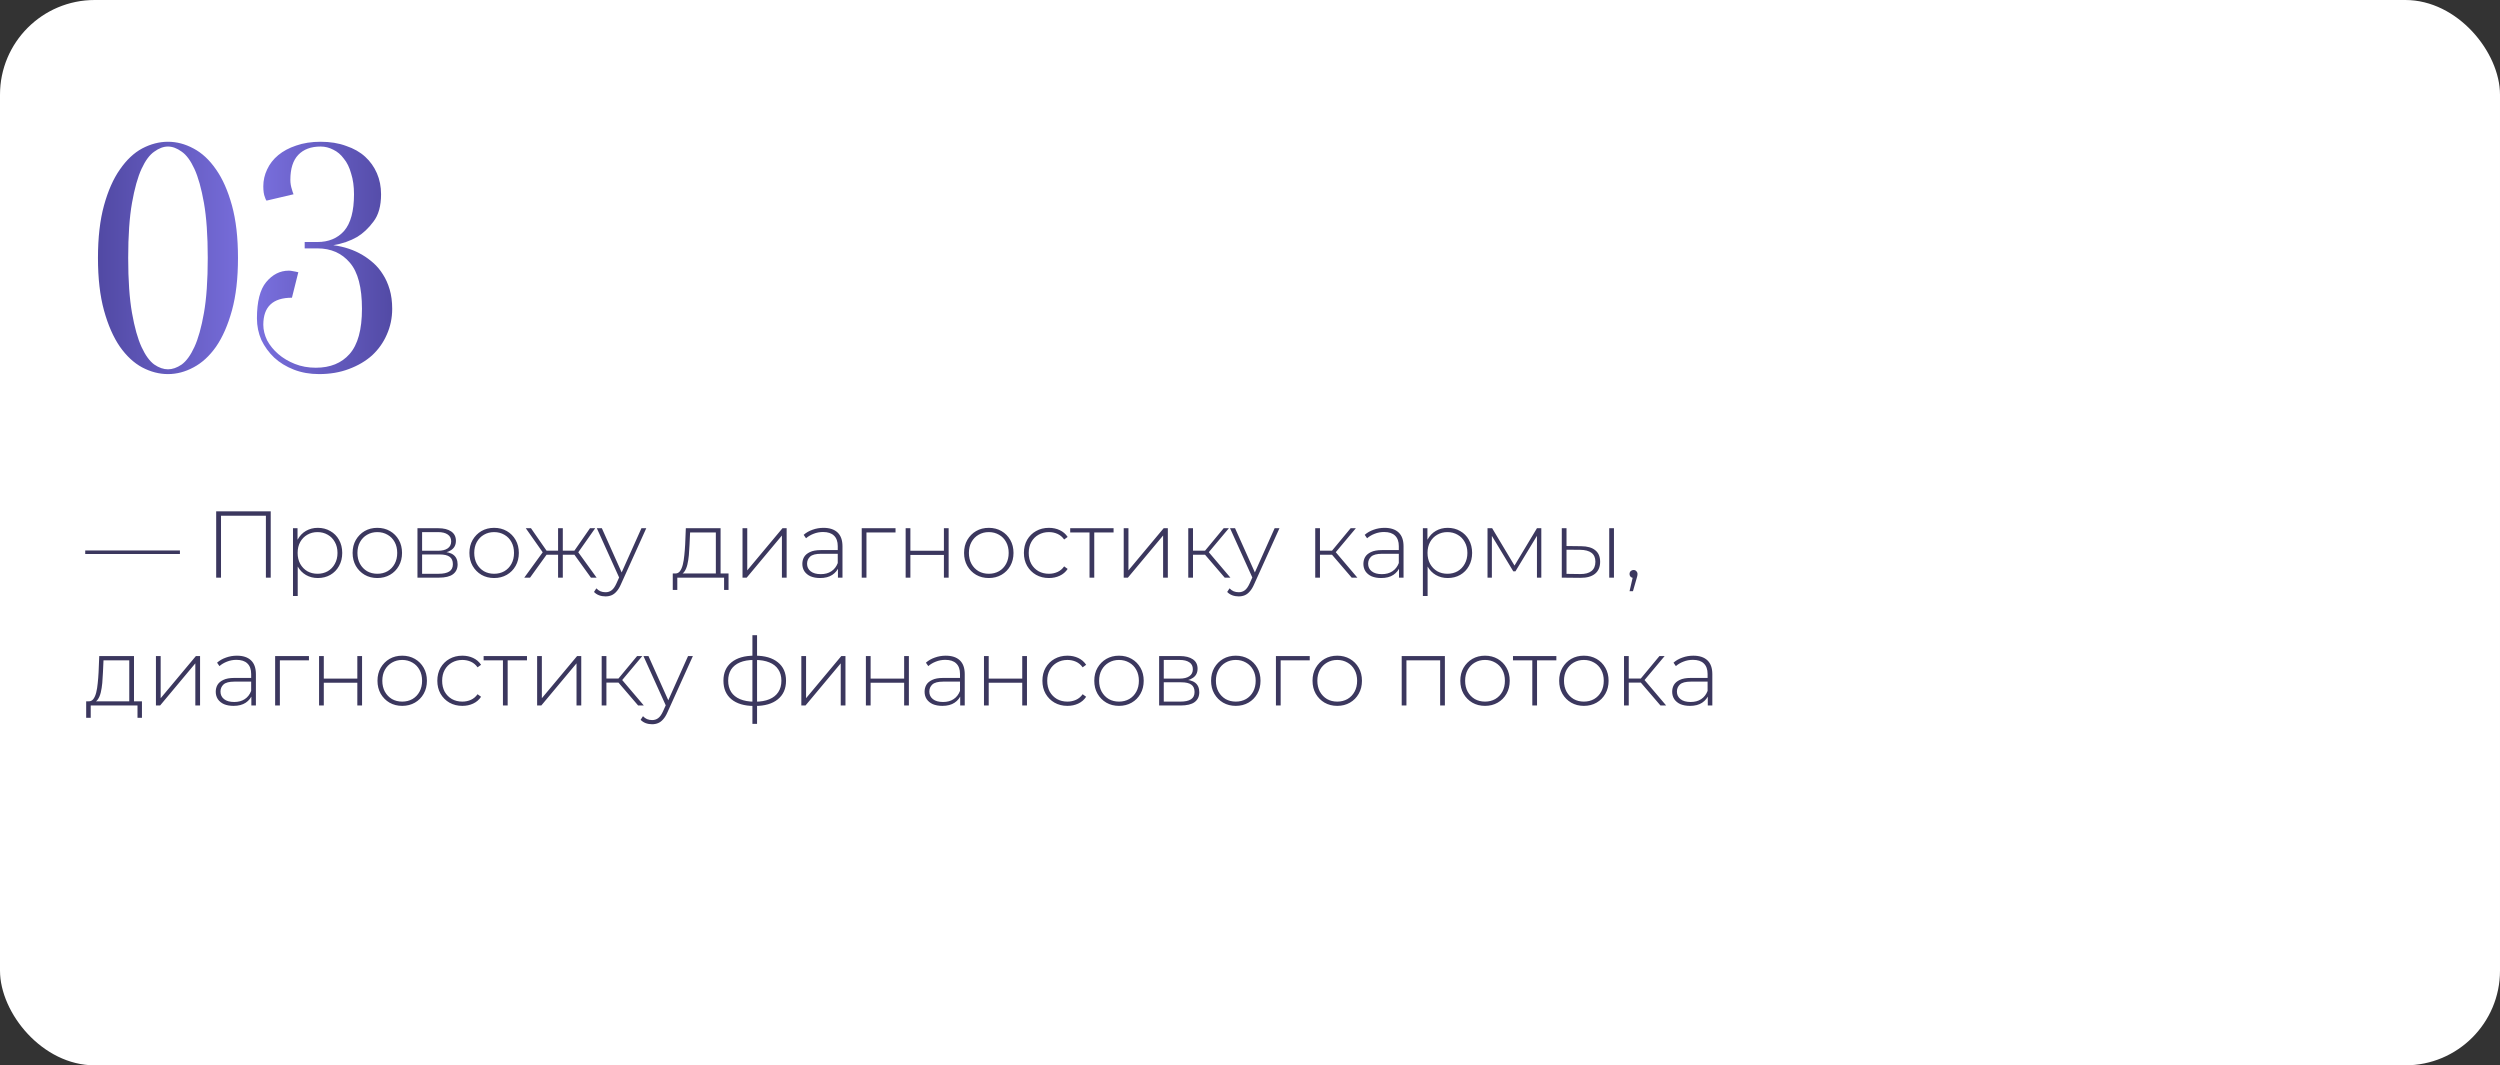
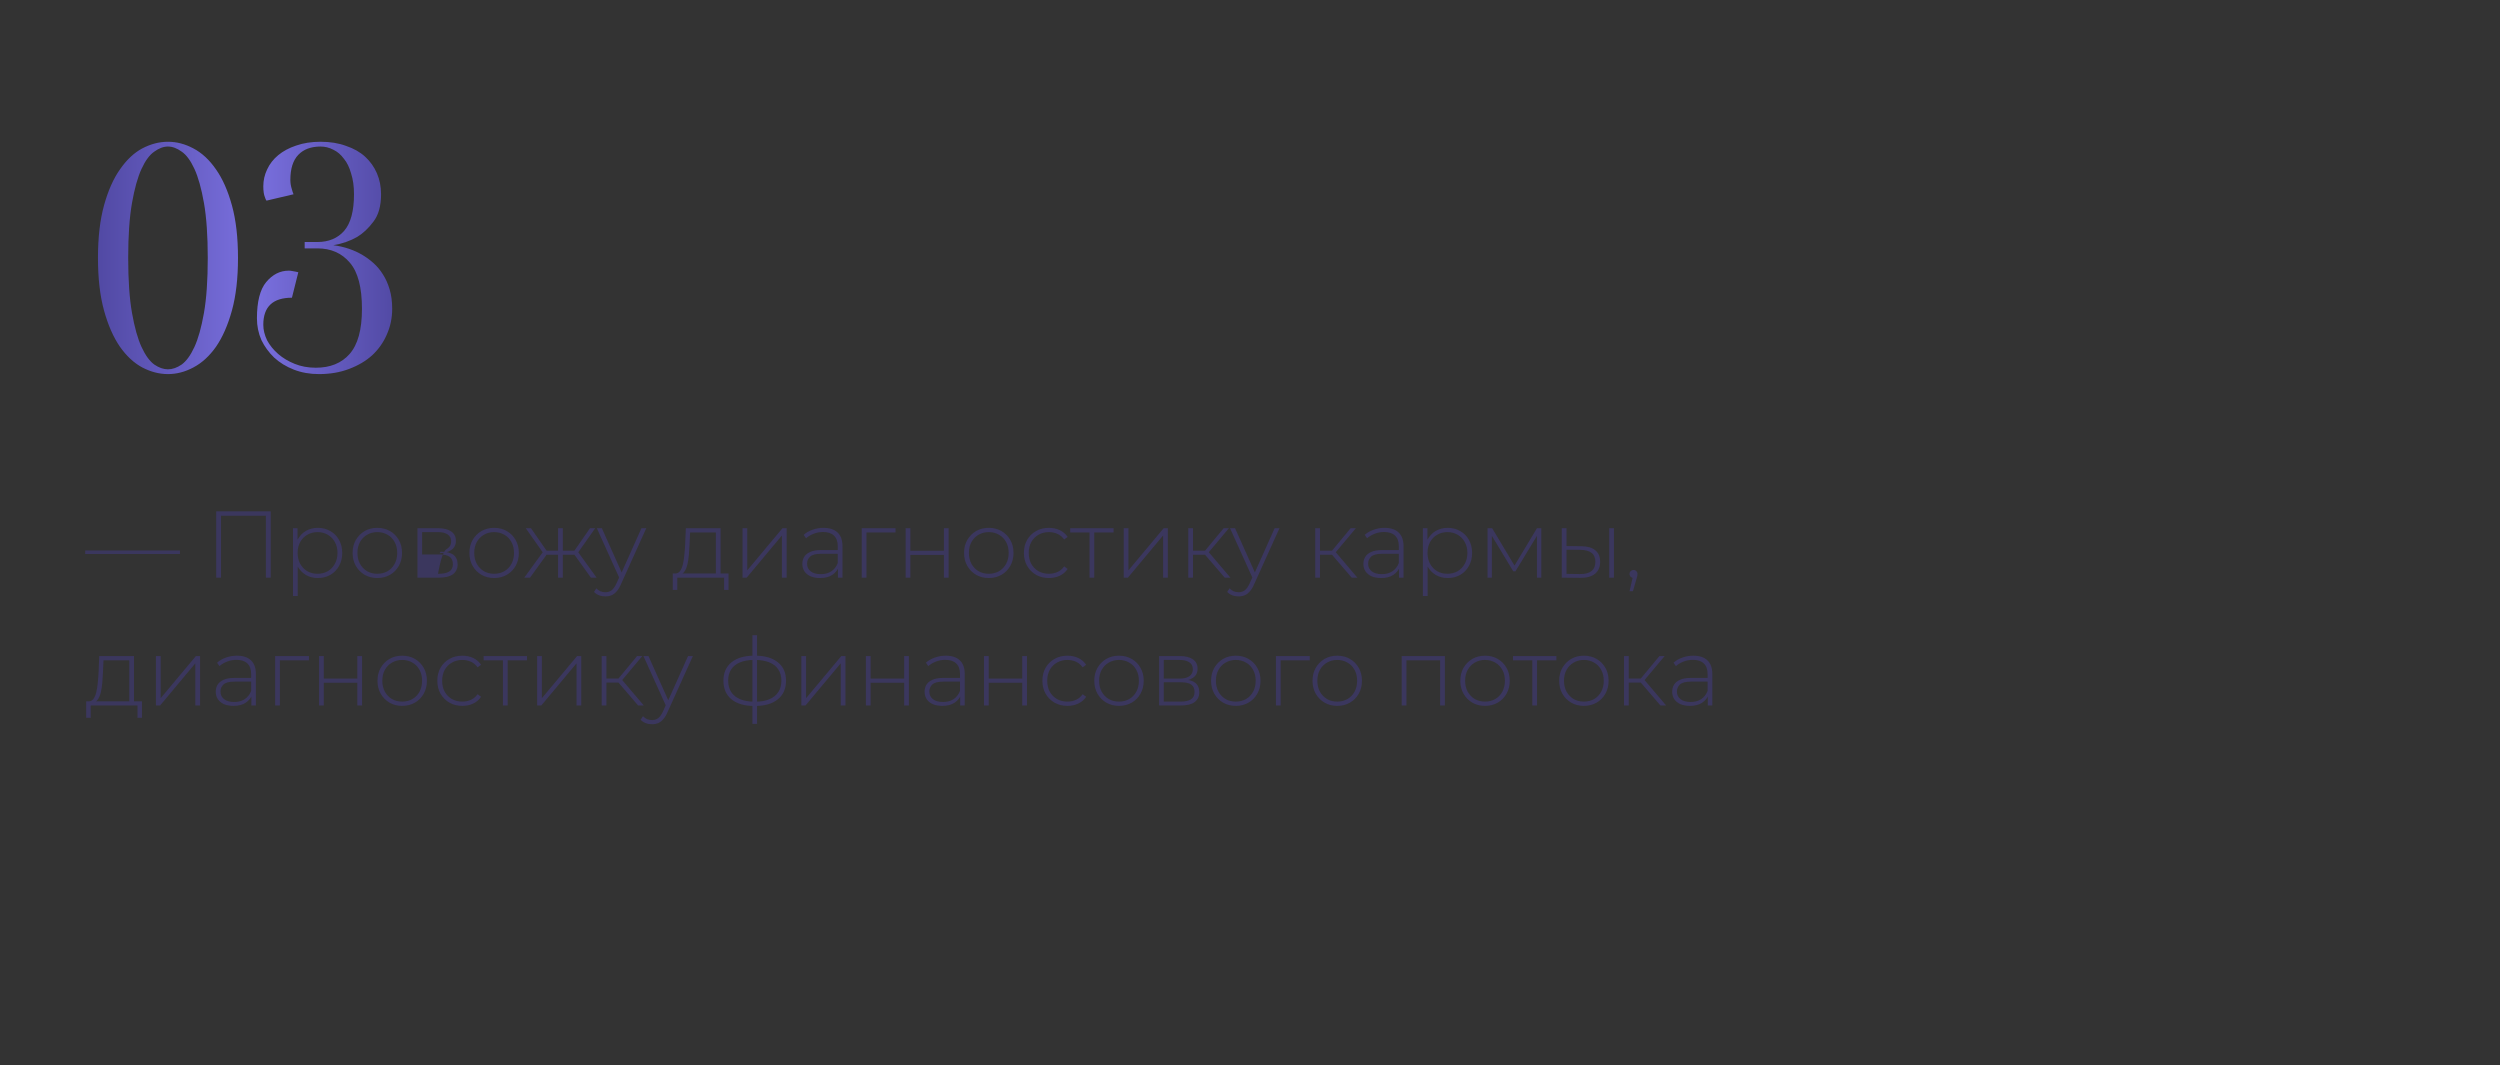
<svg xmlns="http://www.w3.org/2000/svg" width="528" height="225" viewBox="0 0 528 225" fill="none">
  <rect x="0" y="0" width="528" height="225" fill="#333333" stroke="none" />
-   <rect width="528" height="225" rx="20" fill="white" />
  <path d="M43.878 54.474C43.878 49.769 43.609 45.893 43.072 42.846C42.534 39.799 41.862 37.401 41.055 35.654C40.249 33.906 39.352 32.696 38.367 32.024C37.381 31.307 36.417 30.948 35.476 30.948C34.535 30.948 33.572 31.307 32.586 32.024C31.6 32.696 30.704 33.906 29.897 35.654C29.091 37.401 28.419 39.799 27.881 42.846C27.343 45.893 27.074 49.769 27.074 54.474C27.074 59.179 27.343 63.056 27.881 66.103C28.419 69.15 29.091 71.547 29.897 73.295C30.704 75.043 31.6 76.275 32.586 76.992C33.572 77.664 34.535 78 35.476 78C36.417 78 37.381 77.664 38.367 76.992C39.352 76.275 40.249 75.043 41.055 73.295C41.862 71.547 42.534 69.15 43.072 66.103C43.609 63.056 43.878 59.179 43.878 54.474ZM50.264 54.474C50.264 58.776 49.838 62.473 48.987 65.565C48.135 68.657 47.015 71.211 45.626 73.228C44.237 75.199 42.646 76.656 40.854 77.597C39.106 78.538 37.313 79.008 35.476 79.008C33.639 79.008 31.824 78.538 30.032 77.597C28.284 76.656 26.716 75.199 25.327 73.228C23.938 71.211 22.817 68.657 21.966 65.565C21.114 62.473 20.689 58.776 20.689 54.474C20.689 50.172 21.114 46.475 21.966 43.383C22.817 40.291 23.938 37.76 25.327 35.788C26.716 33.772 28.284 32.293 30.032 31.352C31.824 30.411 33.639 29.94 35.476 29.94C37.313 29.94 39.106 30.411 40.854 31.352C42.646 32.293 44.237 33.772 45.626 35.788C47.015 37.76 48.135 40.291 48.987 43.383C49.838 46.475 50.264 50.172 50.264 54.474ZM67.709 30.948C65.692 30.948 64.124 31.531 63.004 32.696C61.883 33.861 61.323 35.631 61.323 38.006C61.323 38.678 61.435 39.35 61.659 40.023C61.749 40.381 61.861 40.717 61.995 41.031L56.282 42.375C56.148 42.196 56.035 41.95 55.946 41.636C55.722 41.098 55.61 40.336 55.61 39.35C55.61 38.096 55.879 36.908 56.416 35.788C56.954 34.623 57.738 33.615 58.769 32.763C59.8 31.912 61.054 31.24 62.533 30.747C64.057 30.209 65.782 29.94 67.709 29.94C69.725 29.94 71.518 30.232 73.086 30.814C74.699 31.352 76.043 32.114 77.119 33.099C78.195 34.085 79.023 35.25 79.606 36.595C80.189 37.939 80.48 39.418 80.48 41.031C80.48 43.495 79.942 45.422 78.867 46.812C77.836 48.201 76.693 49.276 75.439 50.038C73.96 50.889 72.279 51.472 70.397 51.786C72.728 52.099 74.789 52.794 76.581 53.869C77.343 54.317 78.105 54.877 78.867 55.55C79.628 56.222 80.301 57.029 80.883 57.969C81.466 58.866 81.936 59.919 82.295 61.129C82.653 62.339 82.832 63.705 82.832 65.229C82.832 67.156 82.451 68.971 81.69 70.673C80.973 72.331 79.942 73.788 78.598 75.043C77.253 76.252 75.618 77.216 73.691 77.933C71.809 78.65 69.703 79.008 67.373 79.008C65.446 79.008 63.676 78.695 62.062 78.067C60.449 77.44 59.06 76.588 57.895 75.513C56.775 74.438 55.879 73.205 55.206 71.816C54.579 70.382 54.265 68.859 54.265 67.245C54.265 63.705 54.915 61.151 56.215 59.583C57.559 57.969 59.15 57.163 60.987 57.163C61.211 57.163 61.435 57.185 61.659 57.23C61.928 57.275 62.175 57.32 62.399 57.364C62.623 57.409 62.824 57.454 63.004 57.499L61.659 62.876C57.626 62.876 55.61 64.781 55.61 68.59C55.61 69.665 55.879 70.763 56.416 71.883C56.999 72.959 57.783 73.922 58.769 74.774C59.755 75.625 60.92 76.32 62.264 76.857C63.608 77.395 65.087 77.664 66.7 77.664C69.748 77.664 72.123 76.701 73.825 74.774C75.573 72.802 76.447 69.62 76.447 65.229C76.447 60.703 75.595 57.454 73.893 55.483C72.19 53.466 69.904 52.458 67.037 52.458H64.348V51.113H67.037C69.412 51.113 71.294 50.329 72.683 48.761C74.072 47.148 74.766 44.571 74.766 41.031C74.766 39.373 74.565 37.917 74.162 36.662C73.803 35.362 73.288 34.309 72.615 33.503C71.988 32.651 71.249 32.024 70.397 31.621C69.546 31.172 68.65 30.948 67.709 30.948Z" fill="url(#paint0_linear_559_80)" />
-   <path d="M18 117V116.26H38V117H18ZM45.657 122V108H57.177V122H56.157V108.6L56.457 108.92H46.377L46.677 108.6V122H45.657ZM67.119 122.08C66.199 122.08 65.366 121.867 64.619 121.44C63.886 121.013 63.299 120.407 62.859 119.62C62.433 118.82 62.219 117.873 62.219 116.78C62.219 115.687 62.433 114.747 62.859 113.96C63.299 113.16 63.886 112.547 64.619 112.12C65.366 111.693 66.199 111.48 67.119 111.48C68.106 111.48 68.986 111.707 69.759 112.16C70.546 112.6 71.159 113.22 71.599 114.02C72.053 114.82 72.279 115.74 72.279 116.78C72.279 117.82 72.053 118.74 71.599 119.54C71.159 120.34 70.546 120.967 69.759 121.42C68.986 121.86 68.106 122.08 67.119 122.08ZM61.879 125.88V111.56H62.839V114.98L62.679 116.8L62.879 118.62V125.88H61.879ZM67.059 121.18C67.859 121.18 68.579 121 69.219 120.64C69.859 120.267 70.359 119.747 70.719 119.08C71.093 118.413 71.279 117.647 71.279 116.78C71.279 115.9 71.093 115.133 70.719 114.48C70.359 113.813 69.859 113.3 69.219 112.94C68.579 112.567 67.859 112.38 67.059 112.38C66.259 112.38 65.539 112.567 64.899 112.94C64.273 113.3 63.773 113.813 63.399 114.48C63.039 115.133 62.859 115.9 62.859 116.78C62.859 117.647 63.039 118.413 63.399 119.08C63.773 119.747 64.273 120.267 64.899 120.64C65.539 121 66.259 121.18 67.059 121.18ZM79.691 122.08C78.691 122.08 77.798 121.853 77.011 121.4C76.238 120.947 75.618 120.32 75.151 119.52C74.698 118.72 74.471 117.807 74.471 116.78C74.471 115.74 74.698 114.827 75.151 114.04C75.618 113.24 76.238 112.613 77.011 112.16C77.798 111.707 78.691 111.48 79.691 111.48C80.691 111.48 81.584 111.707 82.371 112.16C83.158 112.613 83.778 113.24 84.231 114.04C84.684 114.827 84.911 115.74 84.911 116.78C84.911 117.807 84.684 118.72 84.231 119.52C83.778 120.32 83.158 120.947 82.371 121.4C81.584 121.853 80.691 122.08 79.691 122.08ZM79.691 121.18C80.491 121.18 81.211 121 81.851 120.64C82.491 120.267 82.991 119.747 83.351 119.08C83.711 118.413 83.891 117.647 83.891 116.78C83.891 115.9 83.711 115.133 83.351 114.48C82.991 113.813 82.491 113.3 81.851 112.94C81.211 112.567 80.491 112.38 79.691 112.38C78.891 112.38 78.171 112.567 77.531 112.94C76.904 113.3 76.404 113.813 76.031 114.48C75.671 115.133 75.491 115.9 75.491 116.78C75.491 117.647 75.671 118.413 76.031 119.08C76.404 119.747 76.904 120.267 77.531 120.64C78.171 121 78.891 121.18 79.691 121.18ZM88.168 122V111.56H92.568C93.715 111.56 94.621 111.787 95.288 112.24C95.954 112.693 96.288 113.353 96.288 114.22C96.288 115.073 95.961 115.72 95.308 116.16C94.668 116.6 93.835 116.82 92.808 116.82L93.088 116.52C94.314 116.52 95.215 116.747 95.788 117.2C96.361 117.653 96.648 118.32 96.648 119.2C96.648 120.093 96.321 120.787 95.668 121.28C95.028 121.76 94.034 122 92.688 122H88.168ZM89.148 121.18H92.668C93.641 121.18 94.381 121.02 94.888 120.7C95.394 120.38 95.648 119.867 95.648 119.16C95.648 118.44 95.421 117.92 94.968 117.6C94.528 117.267 93.814 117.1 92.828 117.1H89.148V121.18ZM89.148 116.32H92.508C93.388 116.32 94.068 116.153 94.548 115.82C95.041 115.487 95.288 114.993 95.288 114.34C95.288 113.687 95.041 113.2 94.548 112.88C94.068 112.547 93.388 112.38 92.508 112.38H89.148V116.32ZM104.359 122.08C103.359 122.08 102.466 121.853 101.679 121.4C100.906 120.947 100.286 120.32 99.819 119.52C99.366 118.72 99.139 117.807 99.139 116.78C99.139 115.74 99.366 114.827 99.819 114.04C100.286 113.24 100.906 112.613 101.679 112.16C102.466 111.707 103.359 111.48 104.359 111.48C105.359 111.48 106.252 111.707 107.039 112.16C107.826 112.613 108.446 113.24 108.899 114.04C109.352 114.827 109.579 115.74 109.579 116.78C109.579 117.807 109.352 118.72 108.899 119.52C108.446 120.32 107.826 120.947 107.039 121.4C106.252 121.853 105.359 122.08 104.359 122.08ZM104.359 121.18C105.159 121.18 105.879 121 106.519 120.64C107.159 120.267 107.659 119.747 108.019 119.08C108.379 118.413 108.559 117.647 108.559 116.78C108.559 115.9 108.379 115.133 108.019 114.48C107.659 113.813 107.159 113.3 106.519 112.94C105.879 112.567 105.159 112.38 104.359 112.38C103.559 112.38 102.839 112.567 102.199 112.94C101.572 113.3 101.072 113.813 100.699 114.48C100.339 115.133 100.159 115.9 100.159 116.78C100.159 117.647 100.339 118.413 100.699 119.08C101.072 119.747 101.572 120.267 102.199 120.64C102.839 121 103.559 121.18 104.359 121.18ZM124.805 122L121.045 116.78L121.885 116.3L126.005 122H124.805ZM118.525 117.16V116.3H121.765V117.16H118.525ZM121.965 116.88L121.025 116.72L124.605 111.56H125.705L121.965 116.88ZM111.945 122H110.725L114.865 116.3L115.705 116.78L111.945 122ZM118.865 122H117.865V111.56H118.865V122ZM118.185 117.16H114.965V116.3H118.185V117.16ZM114.785 116.88L111.045 111.56H112.145L115.725 116.72L114.785 116.88ZM127.872 125.96C127.392 125.96 126.939 125.88 126.512 125.72C126.099 125.56 125.745 125.327 125.452 125.02L125.952 124.26C126.219 124.54 126.505 124.747 126.812 124.88C127.132 125.013 127.492 125.08 127.892 125.08C128.372 125.08 128.792 124.947 129.152 124.68C129.525 124.413 129.872 123.927 130.192 123.22L130.912 121.62L131.052 121.44L135.472 111.56H136.492L131.132 123.42C130.852 124.06 130.545 124.56 130.212 124.92C129.892 125.293 129.539 125.56 129.152 125.72C128.765 125.88 128.339 125.96 127.872 125.96ZM130.892 122.26L126.052 111.56H127.112L131.512 121.38L130.892 122.26ZM151.187 121.52V112.46H145.747L145.627 115.06C145.6 115.793 145.553 116.527 145.487 117.26C145.42 117.98 145.313 118.647 145.167 119.26C145.02 119.86 144.813 120.347 144.547 120.72C144.293 121.093 143.96 121.3 143.547 121.34L142.547 121.12C142.973 121.147 143.32 120.993 143.587 120.66C143.853 120.313 144.06 119.847 144.207 119.26C144.353 118.673 144.46 118.013 144.527 117.28C144.607 116.533 144.667 115.773 144.707 115L144.847 111.56H152.187V121.52H151.187ZM142.087 124.6V121.12H153.867V124.6H152.927V122H143.047V124.6H142.087ZM156.82 122V111.56H157.82V120.46L165.26 111.56H166.14V122H165.14V113.1L157.7 122H156.82ZM176.973 122V119.62L176.933 119.26V115.34C176.933 114.367 176.666 113.627 176.133 113.12C175.613 112.613 174.846 112.36 173.833 112.36C173.113 112.36 172.44 112.487 171.813 112.74C171.2 112.98 170.673 113.293 170.233 113.68L169.733 112.96C170.253 112.493 170.88 112.133 171.613 111.88C172.346 111.613 173.113 111.48 173.913 111.48C175.206 111.48 176.2 111.807 176.893 112.46C177.586 113.113 177.933 114.087 177.933 115.38V122H176.973ZM173.213 122.08C172.44 122.08 171.766 121.96 171.193 121.72C170.633 121.467 170.2 121.113 169.893 120.66C169.6 120.207 169.453 119.687 169.453 119.1C169.453 118.567 169.573 118.087 169.813 117.66C170.066 117.22 170.48 116.867 171.053 116.6C171.626 116.32 172.393 116.18 173.353 116.18H177.193V116.96H173.373C172.293 116.96 171.533 117.16 171.093 117.56C170.666 117.96 170.453 118.46 170.453 119.06C170.453 119.727 170.706 120.26 171.213 120.66C171.72 121.06 172.433 121.26 173.353 121.26C174.233 121.26 174.973 121.06 175.573 120.66C176.186 120.26 176.64 119.68 176.933 118.92L177.213 119.6C176.933 120.36 176.453 120.967 175.773 121.42C175.106 121.86 174.253 122.08 173.213 122.08ZM181.996 122V111.56H189.136V112.46H182.716L182.996 112.18V122H181.996ZM191.273 122V111.56H192.273V116.32H199.353V111.56H200.353V122H199.353V117.2H192.273V122H191.273ZM208.832 122.08C207.832 122.08 206.938 121.853 206.152 121.4C205.378 120.947 204.758 120.32 204.292 119.52C203.838 118.72 203.612 117.807 203.612 116.78C203.612 115.74 203.838 114.827 204.292 114.04C204.758 113.24 205.378 112.613 206.152 112.16C206.938 111.707 207.832 111.48 208.832 111.48C209.832 111.48 210.725 111.707 211.512 112.16C212.298 112.613 212.918 113.24 213.372 114.04C213.825 114.827 214.052 115.74 214.052 116.78C214.052 117.807 213.825 118.72 213.372 119.52C212.918 120.32 212.298 120.947 211.512 121.4C210.725 121.853 209.832 122.08 208.832 122.08ZM208.832 121.18C209.632 121.18 210.352 121 210.992 120.64C211.632 120.267 212.132 119.747 212.492 119.08C212.852 118.413 213.032 117.647 213.032 116.78C213.032 115.9 212.852 115.133 212.492 114.48C212.132 113.813 211.632 113.3 210.992 112.94C210.352 112.567 209.632 112.38 208.832 112.38C208.032 112.38 207.312 112.567 206.672 112.94C206.045 113.3 205.545 113.813 205.172 114.48C204.812 115.133 204.632 115.9 204.632 116.78C204.632 117.647 204.812 118.413 205.172 119.08C205.545 119.747 206.045 120.267 206.672 120.64C207.312 121 208.032 121.18 208.832 121.18ZM221.528 122.08C220.515 122.08 219.608 121.853 218.808 121.4C218.022 120.947 217.395 120.32 216.928 119.52C216.475 118.72 216.248 117.807 216.248 116.78C216.248 115.74 216.475 114.82 216.928 114.02C217.395 113.22 218.022 112.6 218.808 112.16C219.608 111.707 220.515 111.48 221.528 111.48C222.368 111.48 223.128 111.64 223.808 111.96C224.502 112.28 225.062 112.76 225.488 113.4L224.748 113.94C224.375 113.407 223.908 113.013 223.348 112.76C222.788 112.507 222.182 112.38 221.528 112.38C220.715 112.38 219.982 112.567 219.328 112.94C218.688 113.3 218.182 113.813 217.808 114.48C217.448 115.133 217.268 115.9 217.268 116.78C217.268 117.66 217.448 118.433 217.808 119.1C218.182 119.753 218.688 120.267 219.328 120.64C219.982 121 220.715 121.18 221.528 121.18C222.182 121.18 222.788 121.053 223.348 120.8C223.908 120.547 224.375 120.153 224.748 119.62L225.488 120.16C225.062 120.8 224.502 121.28 223.808 121.6C223.128 121.92 222.368 122.08 221.528 122.08ZM230.107 122V112.16L230.387 112.46H226.027V111.56H235.187V112.46H230.827L231.107 112.16V122H230.107ZM237.328 122V111.56H238.328V120.46L245.768 111.56H246.648V122H245.648V113.1L238.208 122H237.328ZM258.661 122L254.181 116.78L255.021 116.3L259.861 122H258.661ZM250.961 122V111.56H251.961V122H250.961ZM251.641 117.16V116.3H254.921V117.16H251.641ZM255.081 116.88L254.161 116.72L258.441 111.56H259.541L255.081 116.88ZM261.603 125.96C261.123 125.96 260.669 125.88 260.243 125.72C259.829 125.56 259.476 125.327 259.182 125.02L259.683 124.26C259.949 124.54 260.236 124.747 260.543 124.88C260.863 125.013 261.223 125.08 261.623 125.08C262.103 125.08 262.523 124.947 262.883 124.68C263.256 124.413 263.603 123.927 263.923 123.22L264.643 121.62L264.783 121.44L269.203 111.56H270.223L264.863 123.42C264.583 124.06 264.276 124.56 263.943 124.92C263.623 125.293 263.269 125.56 262.883 125.72C262.496 125.88 262.069 125.96 261.603 125.96ZM264.623 122.26L259.783 111.56H260.843L265.243 121.38L264.623 122.26ZM285.477 122L280.997 116.78L281.837 116.3L286.677 122H285.477ZM277.777 122V111.56H278.777V122H277.777ZM278.457 117.16V116.3H281.737V117.16H278.457ZM281.897 116.88L280.977 116.72L285.257 111.56H286.357L281.897 116.88ZM295.469 122V119.62L295.429 119.26V115.34C295.429 114.367 295.162 113.627 294.629 113.12C294.109 112.613 293.342 112.36 292.329 112.36C291.609 112.36 290.936 112.487 290.309 112.74C289.696 112.98 289.169 113.293 288.729 113.68L288.229 112.96C288.749 112.493 289.376 112.133 290.109 111.88C290.842 111.613 291.609 111.48 292.409 111.48C293.702 111.48 294.696 111.807 295.389 112.46C296.082 113.113 296.429 114.087 296.429 115.38V122H295.469ZM291.709 122.08C290.936 122.08 290.262 121.96 289.689 121.72C289.129 121.467 288.696 121.113 288.389 120.66C288.096 120.207 287.949 119.687 287.949 119.1C287.949 118.567 288.069 118.087 288.309 117.66C288.562 117.22 288.976 116.867 289.549 116.6C290.122 116.32 290.889 116.18 291.849 116.18H295.689V116.96H291.869C290.789 116.96 290.029 117.16 289.589 117.56C289.162 117.96 288.949 118.46 288.949 119.06C288.949 119.727 289.202 120.26 289.709 120.66C290.216 121.06 290.929 121.26 291.849 121.26C292.729 121.26 293.469 121.06 294.069 120.66C294.682 120.26 295.136 119.68 295.429 118.92L295.709 119.6C295.429 120.36 294.949 120.967 294.269 121.42C293.602 121.86 292.749 122.08 291.709 122.08ZM305.752 122.08C304.832 122.08 303.999 121.867 303.252 121.44C302.519 121.013 301.932 120.407 301.492 119.62C301.065 118.82 300.852 117.873 300.852 116.78C300.852 115.687 301.065 114.747 301.492 113.96C301.932 113.16 302.519 112.547 303.252 112.12C303.999 111.693 304.832 111.48 305.752 111.48C306.739 111.48 307.619 111.707 308.392 112.16C309.179 112.6 309.792 113.22 310.232 114.02C310.685 114.82 310.912 115.74 310.912 116.78C310.912 117.82 310.685 118.74 310.232 119.54C309.792 120.34 309.179 120.967 308.392 121.42C307.619 121.86 306.739 122.08 305.752 122.08ZM300.512 125.88V111.56H301.472V114.98L301.312 116.8L301.512 118.62V125.88H300.512ZM305.692 121.18C306.492 121.18 307.212 121 307.852 120.64C308.492 120.267 308.992 119.747 309.352 119.08C309.725 118.413 309.912 117.647 309.912 116.78C309.912 115.9 309.725 115.133 309.352 114.48C308.992 113.813 308.492 113.3 307.852 112.94C307.212 112.567 306.492 112.38 305.692 112.38C304.892 112.38 304.172 112.567 303.532 112.94C302.905 113.3 302.405 113.813 302.032 114.48C301.672 115.133 301.492 115.9 301.492 116.78C301.492 117.647 301.672 118.413 302.032 119.08C302.405 119.747 302.905 120.267 303.532 120.64C304.172 121 304.892 121.18 305.692 121.18ZM314.164 122V111.56H315.144L320.084 119.82H319.644L324.604 111.56H325.524V122H324.604V112.76L324.804 112.84L320.064 120.66H319.604L314.844 112.78L315.084 112.74V122H314.164ZM339.868 122V111.56H340.868V122H339.868ZM333.968 115.36C335.274 115.373 336.261 115.66 336.928 116.22C337.608 116.767 337.948 117.573 337.948 118.64C337.948 119.747 337.588 120.593 336.868 121.18C336.148 121.767 335.108 122.053 333.748 122.04L329.848 122V111.56H330.848V115.32L333.968 115.36ZM333.708 121.24C334.774 121.253 335.581 121.04 336.128 120.6C336.674 120.16 336.948 119.507 336.948 118.64C336.948 117.8 336.674 117.173 336.128 116.76C335.594 116.347 334.788 116.133 333.708 116.12L330.848 116.1V121.2L333.708 121.24ZM344.16 124.86L344.94 121.48L345.04 122.06C344.787 122.06 344.573 121.98 344.4 121.82C344.24 121.66 344.16 121.46 344.16 121.22C344.16 120.98 344.24 120.78 344.4 120.62C344.573 120.46 344.773 120.38 345 120.38C345.253 120.38 345.453 120.467 345.6 120.64C345.76 120.8 345.84 120.993 345.84 121.22C345.84 121.313 345.833 121.407 345.82 121.5C345.807 121.593 345.787 121.687 345.76 121.78C345.733 121.873 345.7 121.993 345.66 122.14L344.88 124.86H344.16ZM27.3 148.52V139.46H21.86L21.74 142.06C21.713 142.793 21.667 143.527 21.6 144.26C21.533 144.98 21.427 145.647 21.28 146.26C21.133 146.86 20.927 147.347 20.66 147.72C20.407 148.093 20.073 148.3 19.66 148.34L18.66 148.12C19.087 148.147 19.433 147.993 19.7 147.66C19.967 147.313 20.173 146.847 20.32 146.26C20.467 145.673 20.573 145.013 20.64 144.28C20.72 143.533 20.78 142.773 20.82 142L20.96 138.56H28.3V148.52H27.3ZM18.2 151.6V148.12H29.98V151.6H29.04V149H19.16V151.6H18.2ZM32.933 149V138.56H33.933V147.46L41.373 138.56H42.253V149H41.253V140.1L33.813 149H32.933ZM53.086 149V146.62L53.046 146.26V142.34C53.046 141.367 52.78 140.627 52.246 140.12C51.726 139.613 50.96 139.36 49.946 139.36C49.226 139.36 48.553 139.487 47.926 139.74C47.313 139.98 46.786 140.293 46.346 140.68L45.846 139.96C46.366 139.493 46.993 139.133 47.726 138.88C48.46 138.613 49.226 138.48 50.026 138.48C51.32 138.48 52.313 138.807 53.006 139.46C53.7 140.113 54.046 141.087 54.046 142.38V149H53.086ZM49.326 149.08C48.553 149.08 47.88 148.96 47.306 148.72C46.746 148.467 46.313 148.113 46.006 147.66C45.713 147.207 45.566 146.687 45.566 146.1C45.566 145.567 45.686 145.087 45.926 144.66C46.18 144.22 46.593 143.867 47.166 143.6C47.74 143.32 48.506 143.18 49.466 143.18H53.306V143.96H49.486C48.406 143.96 47.646 144.16 47.206 144.56C46.78 144.96 46.566 145.46 46.566 146.06C46.566 146.727 46.82 147.26 47.326 147.66C47.833 148.06 48.546 148.26 49.466 148.26C50.346 148.26 51.086 148.06 51.686 147.66C52.3 147.26 52.753 146.68 53.046 145.92L53.326 146.6C53.046 147.36 52.566 147.967 51.886 148.42C51.22 148.86 50.366 149.08 49.326 149.08ZM58.109 149V138.56H65.249V139.46H58.829L59.109 139.18V149H58.109ZM67.387 149V138.56H68.387V143.32H75.467V138.56H76.467V149H75.467V144.2H68.387V149H67.387ZM84.945 149.08C83.945 149.08 83.052 148.853 82.265 148.4C81.492 147.947 80.872 147.32 80.405 146.52C79.952 145.72 79.725 144.807 79.725 143.78C79.725 142.74 79.952 141.827 80.405 141.04C80.872 140.24 81.492 139.613 82.265 139.16C83.052 138.707 83.945 138.48 84.945 138.48C85.945 138.48 86.838 138.707 87.625 139.16C88.412 139.613 89.032 140.24 89.485 141.04C89.938 141.827 90.165 142.74 90.165 143.78C90.165 144.807 89.938 145.72 89.485 146.52C89.032 147.32 88.412 147.947 87.625 148.4C86.838 148.853 85.945 149.08 84.945 149.08ZM84.945 148.18C85.745 148.18 86.465 148 87.105 147.64C87.745 147.267 88.245 146.747 88.605 146.08C88.965 145.413 89.145 144.647 89.145 143.78C89.145 142.9 88.965 142.133 88.605 141.48C88.245 140.813 87.745 140.3 87.105 139.94C86.465 139.567 85.745 139.38 84.945 139.38C84.145 139.38 83.425 139.567 82.785 139.94C82.158 140.3 81.658 140.813 81.285 141.48C80.925 142.133 80.745 142.9 80.745 143.78C80.745 144.647 80.925 145.413 81.285 146.08C81.658 146.747 82.158 147.267 82.785 147.64C83.425 148 84.145 148.18 84.945 148.18ZM97.642 149.08C96.628 149.08 95.722 148.853 94.922 148.4C94.135 147.947 93.508 147.32 93.042 146.52C92.588 145.72 92.362 144.807 92.362 143.78C92.362 142.74 92.588 141.82 93.042 141.02C93.508 140.22 94.135 139.6 94.922 139.16C95.722 138.707 96.628 138.48 97.642 138.48C98.482 138.48 99.242 138.64 99.922 138.96C100.615 139.28 101.175 139.76 101.602 140.4L100.862 140.94C100.488 140.407 100.022 140.013 99.462 139.76C98.902 139.507 98.295 139.38 97.642 139.38C96.828 139.38 96.095 139.567 95.442 139.94C94.802 140.3 94.295 140.813 93.922 141.48C93.562 142.133 93.382 142.9 93.382 143.78C93.382 144.66 93.562 145.433 93.922 146.1C94.295 146.753 94.802 147.267 95.442 147.64C96.095 148 96.828 148.18 97.642 148.18C98.295 148.18 98.902 148.053 99.462 147.8C100.022 147.547 100.488 147.153 100.862 146.62L101.602 147.16C101.175 147.8 100.615 148.28 99.922 148.6C99.242 148.92 98.482 149.08 97.642 149.08ZM106.22 149V139.16L106.5 139.46H102.14V138.56H111.3V139.46H106.94L107.22 139.16V149H106.22ZM113.441 149V138.56H114.441V147.46L121.881 138.56H122.761V149H121.761V140.1L114.321 149H113.441ZM134.774 149L130.294 143.78L131.134 143.3L135.974 149H134.774ZM127.074 149V138.56H128.074V149H127.074ZM127.754 144.16V143.3H131.034V144.16H127.754ZM131.194 143.88L130.274 143.72L134.554 138.56H135.654L131.194 143.88ZM137.716 152.96C137.236 152.96 136.782 152.88 136.356 152.72C135.942 152.56 135.589 152.327 135.296 152.02L135.796 151.26C136.062 151.54 136.349 151.747 136.656 151.88C136.976 152.013 137.336 152.08 137.736 152.08C138.216 152.08 138.636 151.947 138.996 151.68C139.369 151.413 139.716 150.927 140.036 150.22L140.756 148.62L140.896 148.44L145.316 138.56H146.336L140.976 150.42C140.696 151.06 140.389 151.56 140.056 151.92C139.736 152.293 139.382 152.56 138.996 152.72C138.609 152.88 138.182 152.96 137.716 152.96ZM140.736 149.26L135.896 138.56H136.956L141.356 148.38L140.736 149.26ZM159.45 149.1C159.45 149.1 159.43 149.1 159.39 149.1C159.35 149.1 159.317 149.1 159.29 149.1C159.264 149.1 159.237 149.1 159.21 149.1C157.184 149.087 155.604 148.613 154.47 147.68C153.35 146.747 152.79 145.44 152.79 143.76C152.79 142.093 153.357 140.8 154.49 139.88C155.637 138.947 157.237 138.48 159.29 138.48C159.304 138.48 159.324 138.48 159.35 138.48C159.377 138.48 159.404 138.48 159.43 138.48C159.457 138.48 159.477 138.48 159.49 138.48C161.544 138.48 163.144 138.947 164.29 139.88C165.437 140.8 166.01 142.093 166.01 143.76C166.01 145.453 165.43 146.767 164.27 147.7C163.124 148.633 161.517 149.1 159.45 149.1ZM159.45 148.2C160.65 148.2 161.664 148.027 162.49 147.68C163.317 147.333 163.944 146.833 164.37 146.18C164.81 145.513 165.03 144.707 165.03 143.76C165.03 142.827 164.81 142.033 164.37 141.38C163.944 140.727 163.317 140.233 162.49 139.9C161.664 139.553 160.65 139.38 159.45 139.38C159.424 139.38 159.39 139.38 159.35 139.38C159.324 139.38 159.297 139.38 159.27 139.38C158.097 139.38 157.097 139.553 156.27 139.9C155.457 140.247 154.837 140.747 154.41 141.4C153.997 142.053 153.79 142.84 153.79 143.76C153.79 144.693 154.004 145.493 154.43 146.16C154.857 146.813 155.477 147.313 156.29 147.66C157.117 148.007 158.117 148.187 159.29 148.2C159.304 148.2 159.324 148.2 159.35 148.2C159.39 148.2 159.424 148.2 159.45 148.2ZM158.91 152.88V134.16H159.89V152.88H158.91ZM169.242 149V138.56H170.242V147.46L177.682 138.56H178.562V149H177.562V140.1L170.122 149H169.242ZM182.875 149V138.56H183.875V143.32H190.955V138.56H191.955V149H190.955V144.2H183.875V149H182.875ZM202.793 149V146.62L202.753 146.26V142.34C202.753 141.367 202.487 140.627 201.953 140.12C201.433 139.613 200.667 139.36 199.653 139.36C198.933 139.36 198.26 139.487 197.633 139.74C197.02 139.98 196.493 140.293 196.053 140.68L195.553 139.96C196.073 139.493 196.7 139.133 197.433 138.88C198.167 138.613 198.933 138.48 199.733 138.48C201.027 138.48 202.02 138.807 202.713 139.46C203.407 140.113 203.753 141.087 203.753 142.38V149H202.793ZM199.033 149.08C198.26 149.08 197.587 148.96 197.013 148.72C196.453 148.467 196.02 148.113 195.713 147.66C195.42 147.207 195.273 146.687 195.273 146.1C195.273 145.567 195.393 145.087 195.633 144.66C195.887 144.22 196.3 143.867 196.873 143.6C197.447 143.32 198.213 143.18 199.173 143.18H203.013V143.96H199.193C198.113 143.96 197.353 144.16 196.913 144.56C196.487 144.96 196.273 145.46 196.273 146.06C196.273 146.727 196.527 147.26 197.033 147.66C197.54 148.06 198.253 148.26 199.173 148.26C200.053 148.26 200.793 148.06 201.393 147.66C202.007 147.26 202.46 146.68 202.753 145.92L203.033 146.6C202.753 147.36 202.273 147.967 201.593 148.42C200.927 148.86 200.073 149.08 199.033 149.08ZM207.816 149V138.56H208.816V143.32H215.896V138.56H216.896V149H215.896V144.2H208.816V149H207.816ZM225.435 149.08C224.421 149.08 223.515 148.853 222.715 148.4C221.928 147.947 221.301 147.32 220.835 146.52C220.381 145.72 220.155 144.807 220.155 143.78C220.155 142.74 220.381 141.82 220.835 141.02C221.301 140.22 221.928 139.6 222.715 139.16C223.515 138.707 224.421 138.48 225.435 138.48C226.275 138.48 227.035 138.64 227.715 138.96C228.408 139.28 228.968 139.76 229.395 140.4L228.655 140.94C228.281 140.407 227.815 140.013 227.255 139.76C226.695 139.507 226.088 139.38 225.435 139.38C224.621 139.38 223.888 139.567 223.235 139.94C222.595 140.3 222.088 140.813 221.715 141.48C221.355 142.133 221.175 142.9 221.175 143.78C221.175 144.66 221.355 145.433 221.715 146.1C222.088 146.753 222.595 147.267 223.235 147.64C223.888 148 224.621 148.18 225.435 148.18C226.088 148.18 226.695 148.053 227.255 147.8C227.815 147.547 228.281 147.153 228.655 146.62L229.395 147.16C228.968 147.8 228.408 148.28 227.715 148.6C227.035 148.92 226.275 149.08 225.435 149.08ZM236.332 149.08C235.332 149.08 234.438 148.853 233.652 148.4C232.878 147.947 232.258 147.32 231.792 146.52C231.338 145.72 231.112 144.807 231.112 143.78C231.112 142.74 231.338 141.827 231.792 141.04C232.258 140.24 232.878 139.613 233.652 139.16C234.438 138.707 235.332 138.48 236.332 138.48C237.332 138.48 238.225 138.707 239.012 139.16C239.798 139.613 240.418 140.24 240.872 141.04C241.325 141.827 241.552 142.74 241.552 143.78C241.552 144.807 241.325 145.72 240.872 146.52C240.418 147.32 239.798 147.947 239.012 148.4C238.225 148.853 237.332 149.08 236.332 149.08ZM236.332 148.18C237.132 148.18 237.852 148 238.492 147.64C239.132 147.267 239.632 146.747 239.992 146.08C240.352 145.413 240.532 144.647 240.532 143.78C240.532 142.9 240.352 142.133 239.992 141.48C239.632 140.813 239.132 140.3 238.492 139.94C237.852 139.567 237.132 139.38 236.332 139.38C235.532 139.38 234.812 139.567 234.172 139.94C233.545 140.3 233.045 140.813 232.672 141.48C232.312 142.133 232.132 142.9 232.132 143.78C232.132 144.647 232.312 145.413 232.672 146.08C233.045 146.747 233.545 147.267 234.172 147.64C234.812 148 235.532 148.18 236.332 148.18ZM244.808 149V138.56H249.208C250.355 138.56 251.262 138.787 251.928 139.24C252.595 139.693 252.928 140.353 252.928 141.22C252.928 142.073 252.602 142.72 251.948 143.16C251.308 143.6 250.475 143.82 249.448 143.82L249.728 143.52C250.955 143.52 251.855 143.747 252.428 144.2C253.002 144.653 253.288 145.32 253.288 146.2C253.288 147.093 252.962 147.787 252.308 148.28C251.668 148.76 250.675 149 249.328 149H244.808ZM245.788 148.18H249.308C250.282 148.18 251.022 148.02 251.528 147.7C252.035 147.38 252.288 146.867 252.288 146.16C252.288 145.44 252.062 144.92 251.608 144.6C251.168 144.267 250.455 144.1 249.468 144.1H245.788V148.18ZM245.788 143.32H249.148C250.028 143.32 250.708 143.153 251.188 142.82C251.682 142.487 251.928 141.993 251.928 141.34C251.928 140.687 251.682 140.2 251.188 139.88C250.708 139.547 250.028 139.38 249.148 139.38H245.788V143.32ZM261 149.08C260 149.08 259.106 148.853 258.32 148.4C257.546 147.947 256.926 147.32 256.46 146.52C256.006 145.72 255.78 144.807 255.78 143.78C255.78 142.74 256.006 141.827 256.46 141.04C256.926 140.24 257.546 139.613 258.32 139.16C259.106 138.707 260 138.48 261 138.48C262 138.48 262.893 138.707 263.68 139.16C264.466 139.613 265.086 140.24 265.54 141.04C265.993 141.827 266.22 142.74 266.22 143.78C266.22 144.807 265.993 145.72 265.54 146.52C265.086 147.32 264.466 147.947 263.68 148.4C262.893 148.853 262 149.08 261 149.08ZM261 148.18C261.8 148.18 262.52 148 263.16 147.64C263.8 147.267 264.3 146.747 264.66 146.08C265.02 145.413 265.2 144.647 265.2 143.78C265.2 142.9 265.02 142.133 264.66 141.48C264.3 140.813 263.8 140.3 263.16 139.94C262.52 139.567 261.8 139.38 261 139.38C260.2 139.38 259.48 139.567 258.84 139.94C258.213 140.3 257.713 140.813 257.34 141.48C256.98 142.133 256.8 142.9 256.8 143.78C256.8 144.647 256.98 145.413 257.34 146.08C257.713 146.747 258.213 147.267 258.84 147.64C259.48 148 260.2 148.18 261 148.18ZM269.476 149V138.56H276.616V139.46H270.196L270.476 139.18V149H269.476ZM282.425 149.08C281.425 149.08 280.532 148.853 279.745 148.4C278.972 147.947 278.352 147.32 277.885 146.52C277.432 145.72 277.205 144.807 277.205 143.78C277.205 142.74 277.432 141.827 277.885 141.04C278.352 140.24 278.972 139.613 279.745 139.16C280.532 138.707 281.425 138.48 282.425 138.48C283.425 138.48 284.319 138.707 285.105 139.16C285.892 139.613 286.512 140.24 286.965 141.04C287.419 141.827 287.645 142.74 287.645 143.78C287.645 144.807 287.419 145.72 286.965 146.52C286.512 147.32 285.892 147.947 285.105 148.4C284.319 148.853 283.425 149.08 282.425 149.08ZM282.425 148.18C283.225 148.18 283.945 148 284.585 147.64C285.225 147.267 285.725 146.747 286.085 146.08C286.445 145.413 286.625 144.647 286.625 143.78C286.625 142.9 286.445 142.133 286.085 141.48C285.725 140.813 285.225 140.3 284.585 139.94C283.945 139.567 283.225 139.38 282.425 139.38C281.625 139.38 280.905 139.567 280.265 139.94C279.639 140.3 279.139 140.813 278.765 141.48C278.405 142.133 278.225 142.9 278.225 143.78C278.225 144.647 278.405 145.413 278.765 146.08C279.139 146.747 279.639 147.267 280.265 147.64C280.905 148 281.625 148.18 282.425 148.18ZM296.039 149V138.56H305.159V149H304.159V139.16L304.439 139.46H296.759L297.039 139.16V149H296.039ZM313.636 149.08C312.636 149.08 311.743 148.853 310.956 148.4C310.183 147.947 309.563 147.32 309.096 146.52C308.643 145.72 308.416 144.807 308.416 143.78C308.416 142.74 308.643 141.827 309.096 141.04C309.563 140.24 310.183 139.613 310.956 139.16C311.743 138.707 312.636 138.48 313.636 138.48C314.636 138.48 315.53 138.707 316.316 139.16C317.103 139.613 317.723 140.24 318.176 141.04C318.63 141.827 318.856 142.74 318.856 143.78C318.856 144.807 318.63 145.72 318.176 146.52C317.723 147.32 317.103 147.947 316.316 148.4C315.53 148.853 314.636 149.08 313.636 149.08ZM313.636 148.18C314.436 148.18 315.156 148 315.796 147.64C316.436 147.267 316.936 146.747 317.296 146.08C317.656 145.413 317.836 144.647 317.836 143.78C317.836 142.9 317.656 142.133 317.296 141.48C316.936 140.813 316.436 140.3 315.796 139.94C315.156 139.567 314.436 139.38 313.636 139.38C312.836 139.38 312.116 139.567 311.476 139.94C310.85 140.3 310.35 140.813 309.976 141.48C309.616 142.133 309.436 142.9 309.436 143.78C309.436 144.647 309.616 145.413 309.976 146.08C310.35 146.747 310.85 147.267 311.476 147.64C312.116 148 312.836 148.18 313.636 148.18ZM323.623 149V139.16L323.903 139.46H319.542V138.56H328.703V139.46H324.343L324.623 139.16V149H323.623ZM334.515 149.08C333.515 149.08 332.622 148.853 331.835 148.4C331.062 147.947 330.442 147.32 329.975 146.52C329.522 145.72 329.295 144.807 329.295 143.78C329.295 142.74 329.522 141.827 329.975 141.04C330.442 140.24 331.062 139.613 331.835 139.16C332.622 138.707 333.515 138.48 334.515 138.48C335.515 138.48 336.409 138.707 337.195 139.16C337.982 139.613 338.602 140.24 339.055 141.04C339.509 141.827 339.735 142.74 339.735 143.78C339.735 144.807 339.509 145.72 339.055 146.52C338.602 147.32 337.982 147.947 337.195 148.4C336.409 148.853 335.515 149.08 334.515 149.08ZM334.515 148.18C335.315 148.18 336.035 148 336.675 147.64C337.315 147.267 337.815 146.747 338.175 146.08C338.535 145.413 338.715 144.647 338.715 143.78C338.715 142.9 338.535 142.133 338.175 141.48C337.815 140.813 337.315 140.3 336.675 139.94C336.035 139.567 335.315 139.38 334.515 139.38C333.715 139.38 332.995 139.567 332.355 139.94C331.729 140.3 331.229 140.813 330.855 141.48C330.495 142.133 330.315 142.9 330.315 143.78C330.315 144.647 330.495 145.413 330.855 146.08C331.229 146.747 331.729 147.267 332.355 147.64C332.995 148 333.715 148.18 334.515 148.18ZM350.692 149L346.212 143.78L347.052 143.3L351.892 149H350.692ZM342.992 149V138.56H343.992V149H342.992ZM343.672 144.16V143.3H346.952V144.16H343.672ZM347.112 143.88L346.192 143.72L350.472 138.56H351.572L347.112 143.88ZM360.684 149V146.62L360.644 146.26V142.34C360.644 141.367 360.377 140.627 359.844 140.12C359.324 139.613 358.557 139.36 357.544 139.36C356.824 139.36 356.151 139.487 355.524 139.74C354.911 139.98 354.384 140.293 353.944 140.68L353.444 139.96C353.964 139.493 354.591 139.133 355.324 138.88C356.057 138.613 356.824 138.48 357.624 138.48C358.917 138.48 359.911 138.807 360.604 139.46C361.297 140.113 361.644 141.087 361.644 142.38V149H360.684ZM356.924 149.08C356.151 149.08 355.477 148.96 354.904 148.72C354.344 148.467 353.911 148.113 353.604 147.66C353.311 147.207 353.164 146.687 353.164 146.1C353.164 145.567 353.284 145.087 353.524 144.66C353.777 144.22 354.191 143.867 354.764 143.6C355.337 143.32 356.104 143.18 357.064 143.18H360.904V143.96H357.084C356.004 143.96 355.244 144.16 354.804 144.56C354.377 144.96 354.164 145.46 354.164 146.06C354.164 146.727 354.417 147.26 354.924 147.66C355.431 148.06 356.144 148.26 357.064 148.26C357.944 148.26 358.684 148.06 359.284 147.66C359.897 147.26 360.351 146.68 360.644 145.92L360.924 146.6C360.644 147.36 360.164 147.967 359.484 148.42C358.817 148.86 357.964 149.08 356.924 149.08Z" fill="#3B375E" />
+   <path d="M18 117V116.26H38V117H18ZM45.657 122V108H57.177V122H56.157V108.6L56.457 108.92H46.377L46.677 108.6V122H45.657ZM67.119 122.08C66.199 122.08 65.366 121.867 64.619 121.44C63.886 121.013 63.299 120.407 62.859 119.62C62.433 118.82 62.219 117.873 62.219 116.78C62.219 115.687 62.433 114.747 62.859 113.96C63.299 113.16 63.886 112.547 64.619 112.12C65.366 111.693 66.199 111.48 67.119 111.48C68.106 111.48 68.986 111.707 69.759 112.16C70.546 112.6 71.159 113.22 71.599 114.02C72.053 114.82 72.279 115.74 72.279 116.78C72.279 117.82 72.053 118.74 71.599 119.54C71.159 120.34 70.546 120.967 69.759 121.42C68.986 121.86 68.106 122.08 67.119 122.08ZM61.879 125.88V111.56H62.839V114.98L62.679 116.8L62.879 118.62V125.88H61.879ZM67.059 121.18C67.859 121.18 68.579 121 69.219 120.64C69.859 120.267 70.359 119.747 70.719 119.08C71.093 118.413 71.279 117.647 71.279 116.78C71.279 115.9 71.093 115.133 70.719 114.48C70.359 113.813 69.859 113.3 69.219 112.94C68.579 112.567 67.859 112.38 67.059 112.38C66.259 112.38 65.539 112.567 64.899 112.94C64.273 113.3 63.773 113.813 63.399 114.48C63.039 115.133 62.859 115.9 62.859 116.78C62.859 117.647 63.039 118.413 63.399 119.08C63.773 119.747 64.273 120.267 64.899 120.64C65.539 121 66.259 121.18 67.059 121.18ZM79.691 122.08C78.691 122.08 77.798 121.853 77.011 121.4C76.238 120.947 75.618 120.32 75.151 119.52C74.698 118.72 74.471 117.807 74.471 116.78C74.471 115.74 74.698 114.827 75.151 114.04C75.618 113.24 76.238 112.613 77.011 112.16C77.798 111.707 78.691 111.48 79.691 111.48C80.691 111.48 81.584 111.707 82.371 112.16C83.158 112.613 83.778 113.24 84.231 114.04C84.684 114.827 84.911 115.74 84.911 116.78C84.911 117.807 84.684 118.72 84.231 119.52C83.778 120.32 83.158 120.947 82.371 121.4C81.584 121.853 80.691 122.08 79.691 122.08ZM79.691 121.18C80.491 121.18 81.211 121 81.851 120.64C82.491 120.267 82.991 119.747 83.351 119.08C83.711 118.413 83.891 117.647 83.891 116.78C83.891 115.9 83.711 115.133 83.351 114.48C82.991 113.813 82.491 113.3 81.851 112.94C81.211 112.567 80.491 112.38 79.691 112.38C78.891 112.38 78.171 112.567 77.531 112.94C76.904 113.3 76.404 113.813 76.031 114.48C75.671 115.133 75.491 115.9 75.491 116.78C75.491 117.647 75.671 118.413 76.031 119.08C76.404 119.747 76.904 120.267 77.531 120.64C78.171 121 78.891 121.18 79.691 121.18ZM88.168 122V111.56H92.568C93.715 111.56 94.621 111.787 95.288 112.24C95.954 112.693 96.288 113.353 96.288 114.22C96.288 115.073 95.961 115.72 95.308 116.16C94.668 116.6 93.835 116.82 92.808 116.82L93.088 116.52C94.314 116.52 95.215 116.747 95.788 117.2C96.361 117.653 96.648 118.32 96.648 119.2C96.648 120.093 96.321 120.787 95.668 121.28C95.028 121.76 94.034 122 92.688 122H88.168ZM89.148 121.18H92.668C93.641 121.18 94.381 121.02 94.888 120.7C95.394 120.38 95.648 119.867 95.648 119.16C95.648 118.44 95.421 117.92 94.968 117.6C94.528 117.267 93.814 117.1 92.828 117.1H89.148V121.18ZH92.508C93.388 116.32 94.068 116.153 94.548 115.82C95.041 115.487 95.288 114.993 95.288 114.34C95.288 113.687 95.041 113.2 94.548 112.88C94.068 112.547 93.388 112.38 92.508 112.38H89.148V116.32ZM104.359 122.08C103.359 122.08 102.466 121.853 101.679 121.4C100.906 120.947 100.286 120.32 99.819 119.52C99.366 118.72 99.139 117.807 99.139 116.78C99.139 115.74 99.366 114.827 99.819 114.04C100.286 113.24 100.906 112.613 101.679 112.16C102.466 111.707 103.359 111.48 104.359 111.48C105.359 111.48 106.252 111.707 107.039 112.16C107.826 112.613 108.446 113.24 108.899 114.04C109.352 114.827 109.579 115.74 109.579 116.78C109.579 117.807 109.352 118.72 108.899 119.52C108.446 120.32 107.826 120.947 107.039 121.4C106.252 121.853 105.359 122.08 104.359 122.08ZM104.359 121.18C105.159 121.18 105.879 121 106.519 120.64C107.159 120.267 107.659 119.747 108.019 119.08C108.379 118.413 108.559 117.647 108.559 116.78C108.559 115.9 108.379 115.133 108.019 114.48C107.659 113.813 107.159 113.3 106.519 112.94C105.879 112.567 105.159 112.38 104.359 112.38C103.559 112.38 102.839 112.567 102.199 112.94C101.572 113.3 101.072 113.813 100.699 114.48C100.339 115.133 100.159 115.9 100.159 116.78C100.159 117.647 100.339 118.413 100.699 119.08C101.072 119.747 101.572 120.267 102.199 120.64C102.839 121 103.559 121.18 104.359 121.18ZM124.805 122L121.045 116.78L121.885 116.3L126.005 122H124.805ZM118.525 117.16V116.3H121.765V117.16H118.525ZM121.965 116.88L121.025 116.72L124.605 111.56H125.705L121.965 116.88ZM111.945 122H110.725L114.865 116.3L115.705 116.78L111.945 122ZM118.865 122H117.865V111.56H118.865V122ZM118.185 117.16H114.965V116.3H118.185V117.16ZM114.785 116.88L111.045 111.56H112.145L115.725 116.72L114.785 116.88ZM127.872 125.96C127.392 125.96 126.939 125.88 126.512 125.72C126.099 125.56 125.745 125.327 125.452 125.02L125.952 124.26C126.219 124.54 126.505 124.747 126.812 124.88C127.132 125.013 127.492 125.08 127.892 125.08C128.372 125.08 128.792 124.947 129.152 124.68C129.525 124.413 129.872 123.927 130.192 123.22L130.912 121.62L131.052 121.44L135.472 111.56H136.492L131.132 123.42C130.852 124.06 130.545 124.56 130.212 124.92C129.892 125.293 129.539 125.56 129.152 125.72C128.765 125.88 128.339 125.96 127.872 125.96ZM130.892 122.26L126.052 111.56H127.112L131.512 121.38L130.892 122.26ZM151.187 121.52V112.46H145.747L145.627 115.06C145.6 115.793 145.553 116.527 145.487 117.26C145.42 117.98 145.313 118.647 145.167 119.26C145.02 119.86 144.813 120.347 144.547 120.72C144.293 121.093 143.96 121.3 143.547 121.34L142.547 121.12C142.973 121.147 143.32 120.993 143.587 120.66C143.853 120.313 144.06 119.847 144.207 119.26C144.353 118.673 144.46 118.013 144.527 117.28C144.607 116.533 144.667 115.773 144.707 115L144.847 111.56H152.187V121.52H151.187ZM142.087 124.6V121.12H153.867V124.6H152.927V122H143.047V124.6H142.087ZM156.82 122V111.56H157.82V120.46L165.26 111.56H166.14V122H165.14V113.1L157.7 122H156.82ZM176.973 122V119.62L176.933 119.26V115.34C176.933 114.367 176.666 113.627 176.133 113.12C175.613 112.613 174.846 112.36 173.833 112.36C173.113 112.36 172.44 112.487 171.813 112.74C171.2 112.98 170.673 113.293 170.233 113.68L169.733 112.96C170.253 112.493 170.88 112.133 171.613 111.88C172.346 111.613 173.113 111.48 173.913 111.48C175.206 111.48 176.2 111.807 176.893 112.46C177.586 113.113 177.933 114.087 177.933 115.38V122H176.973ZM173.213 122.08C172.44 122.08 171.766 121.96 171.193 121.72C170.633 121.467 170.2 121.113 169.893 120.66C169.6 120.207 169.453 119.687 169.453 119.1C169.453 118.567 169.573 118.087 169.813 117.66C170.066 117.22 170.48 116.867 171.053 116.6C171.626 116.32 172.393 116.18 173.353 116.18H177.193V116.96H173.373C172.293 116.96 171.533 117.16 171.093 117.56C170.666 117.96 170.453 118.46 170.453 119.06C170.453 119.727 170.706 120.26 171.213 120.66C171.72 121.06 172.433 121.26 173.353 121.26C174.233 121.26 174.973 121.06 175.573 120.66C176.186 120.26 176.64 119.68 176.933 118.92L177.213 119.6C176.933 120.36 176.453 120.967 175.773 121.42C175.106 121.86 174.253 122.08 173.213 122.08ZM181.996 122V111.56H189.136V112.46H182.716L182.996 112.18V122H181.996ZM191.273 122V111.56H192.273V116.32H199.353V111.56H200.353V122H199.353V117.2H192.273V122H191.273ZM208.832 122.08C207.832 122.08 206.938 121.853 206.152 121.4C205.378 120.947 204.758 120.32 204.292 119.52C203.838 118.72 203.612 117.807 203.612 116.78C203.612 115.74 203.838 114.827 204.292 114.04C204.758 113.24 205.378 112.613 206.152 112.16C206.938 111.707 207.832 111.48 208.832 111.48C209.832 111.48 210.725 111.707 211.512 112.16C212.298 112.613 212.918 113.24 213.372 114.04C213.825 114.827 214.052 115.74 214.052 116.78C214.052 117.807 213.825 118.72 213.372 119.52C212.918 120.32 212.298 120.947 211.512 121.4C210.725 121.853 209.832 122.08 208.832 122.08ZM208.832 121.18C209.632 121.18 210.352 121 210.992 120.64C211.632 120.267 212.132 119.747 212.492 119.08C212.852 118.413 213.032 117.647 213.032 116.78C213.032 115.9 212.852 115.133 212.492 114.48C212.132 113.813 211.632 113.3 210.992 112.94C210.352 112.567 209.632 112.38 208.832 112.38C208.032 112.38 207.312 112.567 206.672 112.94C206.045 113.3 205.545 113.813 205.172 114.48C204.812 115.133 204.632 115.9 204.632 116.78C204.632 117.647 204.812 118.413 205.172 119.08C205.545 119.747 206.045 120.267 206.672 120.64C207.312 121 208.032 121.18 208.832 121.18ZM221.528 122.08C220.515 122.08 219.608 121.853 218.808 121.4C218.022 120.947 217.395 120.32 216.928 119.52C216.475 118.72 216.248 117.807 216.248 116.78C216.248 115.74 216.475 114.82 216.928 114.02C217.395 113.22 218.022 112.6 218.808 112.16C219.608 111.707 220.515 111.48 221.528 111.48C222.368 111.48 223.128 111.64 223.808 111.96C224.502 112.28 225.062 112.76 225.488 113.4L224.748 113.94C224.375 113.407 223.908 113.013 223.348 112.76C222.788 112.507 222.182 112.38 221.528 112.38C220.715 112.38 219.982 112.567 219.328 112.94C218.688 113.3 218.182 113.813 217.808 114.48C217.448 115.133 217.268 115.9 217.268 116.78C217.268 117.66 217.448 118.433 217.808 119.1C218.182 119.753 218.688 120.267 219.328 120.64C219.982 121 220.715 121.18 221.528 121.18C222.182 121.18 222.788 121.053 223.348 120.8C223.908 120.547 224.375 120.153 224.748 119.62L225.488 120.16C225.062 120.8 224.502 121.28 223.808 121.6C223.128 121.92 222.368 122.08 221.528 122.08ZM230.107 122V112.16L230.387 112.46H226.027V111.56H235.187V112.46H230.827L231.107 112.16V122H230.107ZM237.328 122V111.56H238.328V120.46L245.768 111.56H246.648V122H245.648V113.1L238.208 122H237.328ZM258.661 122L254.181 116.78L255.021 116.3L259.861 122H258.661ZM250.961 122V111.56H251.961V122H250.961ZM251.641 117.16V116.3H254.921V117.16H251.641ZM255.081 116.88L254.161 116.72L258.441 111.56H259.541L255.081 116.88ZM261.603 125.96C261.123 125.96 260.669 125.88 260.243 125.72C259.829 125.56 259.476 125.327 259.182 125.02L259.683 124.26C259.949 124.54 260.236 124.747 260.543 124.88C260.863 125.013 261.223 125.08 261.623 125.08C262.103 125.08 262.523 124.947 262.883 124.68C263.256 124.413 263.603 123.927 263.923 123.22L264.643 121.62L264.783 121.44L269.203 111.56H270.223L264.863 123.42C264.583 124.06 264.276 124.56 263.943 124.92C263.623 125.293 263.269 125.56 262.883 125.72C262.496 125.88 262.069 125.96 261.603 125.96ZM264.623 122.26L259.783 111.56H260.843L265.243 121.38L264.623 122.26ZM285.477 122L280.997 116.78L281.837 116.3L286.677 122H285.477ZM277.777 122V111.56H278.777V122H277.777ZM278.457 117.16V116.3H281.737V117.16H278.457ZM281.897 116.88L280.977 116.72L285.257 111.56H286.357L281.897 116.88ZM295.469 122V119.62L295.429 119.26V115.34C295.429 114.367 295.162 113.627 294.629 113.12C294.109 112.613 293.342 112.36 292.329 112.36C291.609 112.36 290.936 112.487 290.309 112.74C289.696 112.98 289.169 113.293 288.729 113.68L288.229 112.96C288.749 112.493 289.376 112.133 290.109 111.88C290.842 111.613 291.609 111.48 292.409 111.48C293.702 111.48 294.696 111.807 295.389 112.46C296.082 113.113 296.429 114.087 296.429 115.38V122H295.469ZM291.709 122.08C290.936 122.08 290.262 121.96 289.689 121.72C289.129 121.467 288.696 121.113 288.389 120.66C288.096 120.207 287.949 119.687 287.949 119.1C287.949 118.567 288.069 118.087 288.309 117.66C288.562 117.22 288.976 116.867 289.549 116.6C290.122 116.32 290.889 116.18 291.849 116.18H295.689V116.96H291.869C290.789 116.96 290.029 117.16 289.589 117.56C289.162 117.96 288.949 118.46 288.949 119.06C288.949 119.727 289.202 120.26 289.709 120.66C290.216 121.06 290.929 121.26 291.849 121.26C292.729 121.26 293.469 121.06 294.069 120.66C294.682 120.26 295.136 119.68 295.429 118.92L295.709 119.6C295.429 120.36 294.949 120.967 294.269 121.42C293.602 121.86 292.749 122.08 291.709 122.08ZM305.752 122.08C304.832 122.08 303.999 121.867 303.252 121.44C302.519 121.013 301.932 120.407 301.492 119.62C301.065 118.82 300.852 117.873 300.852 116.78C300.852 115.687 301.065 114.747 301.492 113.96C301.932 113.16 302.519 112.547 303.252 112.12C303.999 111.693 304.832 111.48 305.752 111.48C306.739 111.48 307.619 111.707 308.392 112.16C309.179 112.6 309.792 113.22 310.232 114.02C310.685 114.82 310.912 115.74 310.912 116.78C310.912 117.82 310.685 118.74 310.232 119.54C309.792 120.34 309.179 120.967 308.392 121.42C307.619 121.86 306.739 122.08 305.752 122.08ZM300.512 125.88V111.56H301.472V114.98L301.312 116.8L301.512 118.62V125.88H300.512ZM305.692 121.18C306.492 121.18 307.212 121 307.852 120.64C308.492 120.267 308.992 119.747 309.352 119.08C309.725 118.413 309.912 117.647 309.912 116.78C309.912 115.9 309.725 115.133 309.352 114.48C308.992 113.813 308.492 113.3 307.852 112.94C307.212 112.567 306.492 112.38 305.692 112.38C304.892 112.38 304.172 112.567 303.532 112.94C302.905 113.3 302.405 113.813 302.032 114.48C301.672 115.133 301.492 115.9 301.492 116.78C301.492 117.647 301.672 118.413 302.032 119.08C302.405 119.747 302.905 120.267 303.532 120.64C304.172 121 304.892 121.18 305.692 121.18ZM314.164 122V111.56H315.144L320.084 119.82H319.644L324.604 111.56H325.524V122H324.604V112.76L324.804 112.84L320.064 120.66H319.604L314.844 112.78L315.084 112.74V122H314.164ZM339.868 122V111.56H340.868V122H339.868ZM333.968 115.36C335.274 115.373 336.261 115.66 336.928 116.22C337.608 116.767 337.948 117.573 337.948 118.64C337.948 119.747 337.588 120.593 336.868 121.18C336.148 121.767 335.108 122.053 333.748 122.04L329.848 122V111.56H330.848V115.32L333.968 115.36ZM333.708 121.24C334.774 121.253 335.581 121.04 336.128 120.6C336.674 120.16 336.948 119.507 336.948 118.64C336.948 117.8 336.674 117.173 336.128 116.76C335.594 116.347 334.788 116.133 333.708 116.12L330.848 116.1V121.2L333.708 121.24ZM344.16 124.86L344.94 121.48L345.04 122.06C344.787 122.06 344.573 121.98 344.4 121.82C344.24 121.66 344.16 121.46 344.16 121.22C344.16 120.98 344.24 120.78 344.4 120.62C344.573 120.46 344.773 120.38 345 120.38C345.253 120.38 345.453 120.467 345.6 120.64C345.76 120.8 345.84 120.993 345.84 121.22C345.84 121.313 345.833 121.407 345.82 121.5C345.807 121.593 345.787 121.687 345.76 121.78C345.733 121.873 345.7 121.993 345.66 122.14L344.88 124.86H344.16ZM27.3 148.52V139.46H21.86L21.74 142.06C21.713 142.793 21.667 143.527 21.6 144.26C21.533 144.98 21.427 145.647 21.28 146.26C21.133 146.86 20.927 147.347 20.66 147.72C20.407 148.093 20.073 148.3 19.66 148.34L18.66 148.12C19.087 148.147 19.433 147.993 19.7 147.66C19.967 147.313 20.173 146.847 20.32 146.26C20.467 145.673 20.573 145.013 20.64 144.28C20.72 143.533 20.78 142.773 20.82 142L20.96 138.56H28.3V148.52H27.3ZM18.2 151.6V148.12H29.98V151.6H29.04V149H19.16V151.6H18.2ZM32.933 149V138.56H33.933V147.46L41.373 138.56H42.253V149H41.253V140.1L33.813 149H32.933ZM53.086 149V146.62L53.046 146.26V142.34C53.046 141.367 52.78 140.627 52.246 140.12C51.726 139.613 50.96 139.36 49.946 139.36C49.226 139.36 48.553 139.487 47.926 139.74C47.313 139.98 46.786 140.293 46.346 140.68L45.846 139.96C46.366 139.493 46.993 139.133 47.726 138.88C48.46 138.613 49.226 138.48 50.026 138.48C51.32 138.48 52.313 138.807 53.006 139.46C53.7 140.113 54.046 141.087 54.046 142.38V149H53.086ZM49.326 149.08C48.553 149.08 47.88 148.96 47.306 148.72C46.746 148.467 46.313 148.113 46.006 147.66C45.713 147.207 45.566 146.687 45.566 146.1C45.566 145.567 45.686 145.087 45.926 144.66C46.18 144.22 46.593 143.867 47.166 143.6C47.74 143.32 48.506 143.18 49.466 143.18H53.306V143.96H49.486C48.406 143.96 47.646 144.16 47.206 144.56C46.78 144.96 46.566 145.46 46.566 146.06C46.566 146.727 46.82 147.26 47.326 147.66C47.833 148.06 48.546 148.26 49.466 148.26C50.346 148.26 51.086 148.06 51.686 147.66C52.3 147.26 52.753 146.68 53.046 145.92L53.326 146.6C53.046 147.36 52.566 147.967 51.886 148.42C51.22 148.86 50.366 149.08 49.326 149.08ZM58.109 149V138.56H65.249V139.46H58.829L59.109 139.18V149H58.109ZM67.387 149V138.56H68.387V143.32H75.467V138.56H76.467V149H75.467V144.2H68.387V149H67.387ZM84.945 149.08C83.945 149.08 83.052 148.853 82.265 148.4C81.492 147.947 80.872 147.32 80.405 146.52C79.952 145.72 79.725 144.807 79.725 143.78C79.725 142.74 79.952 141.827 80.405 141.04C80.872 140.24 81.492 139.613 82.265 139.16C83.052 138.707 83.945 138.48 84.945 138.48C85.945 138.48 86.838 138.707 87.625 139.16C88.412 139.613 89.032 140.24 89.485 141.04C89.938 141.827 90.165 142.74 90.165 143.78C90.165 144.807 89.938 145.72 89.485 146.52C89.032 147.32 88.412 147.947 87.625 148.4C86.838 148.853 85.945 149.08 84.945 149.08ZM84.945 148.18C85.745 148.18 86.465 148 87.105 147.64C87.745 147.267 88.245 146.747 88.605 146.08C88.965 145.413 89.145 144.647 89.145 143.78C89.145 142.9 88.965 142.133 88.605 141.48C88.245 140.813 87.745 140.3 87.105 139.94C86.465 139.567 85.745 139.38 84.945 139.38C84.145 139.38 83.425 139.567 82.785 139.94C82.158 140.3 81.658 140.813 81.285 141.48C80.925 142.133 80.745 142.9 80.745 143.78C80.745 144.647 80.925 145.413 81.285 146.08C81.658 146.747 82.158 147.267 82.785 147.64C83.425 148 84.145 148.18 84.945 148.18ZM97.642 149.08C96.628 149.08 95.722 148.853 94.922 148.4C94.135 147.947 93.508 147.32 93.042 146.52C92.588 145.72 92.362 144.807 92.362 143.78C92.362 142.74 92.588 141.82 93.042 141.02C93.508 140.22 94.135 139.6 94.922 139.16C95.722 138.707 96.628 138.48 97.642 138.48C98.482 138.48 99.242 138.64 99.922 138.96C100.615 139.28 101.175 139.76 101.602 140.4L100.862 140.94C100.488 140.407 100.022 140.013 99.462 139.76C98.902 139.507 98.295 139.38 97.642 139.38C96.828 139.38 96.095 139.567 95.442 139.94C94.802 140.3 94.295 140.813 93.922 141.48C93.562 142.133 93.382 142.9 93.382 143.78C93.382 144.66 93.562 145.433 93.922 146.1C94.295 146.753 94.802 147.267 95.442 147.64C96.095 148 96.828 148.18 97.642 148.18C98.295 148.18 98.902 148.053 99.462 147.8C100.022 147.547 100.488 147.153 100.862 146.62L101.602 147.16C101.175 147.8 100.615 148.28 99.922 148.6C99.242 148.92 98.482 149.08 97.642 149.08ZM106.22 149V139.16L106.5 139.46H102.14V138.56H111.3V139.46H106.94L107.22 139.16V149H106.22ZM113.441 149V138.56H114.441V147.46L121.881 138.56H122.761V149H121.761V140.1L114.321 149H113.441ZM134.774 149L130.294 143.78L131.134 143.3L135.974 149H134.774ZM127.074 149V138.56H128.074V149H127.074ZM127.754 144.16V143.3H131.034V144.16H127.754ZM131.194 143.88L130.274 143.72L134.554 138.56H135.654L131.194 143.88ZM137.716 152.96C137.236 152.96 136.782 152.88 136.356 152.72C135.942 152.56 135.589 152.327 135.296 152.02L135.796 151.26C136.062 151.54 136.349 151.747 136.656 151.88C136.976 152.013 137.336 152.08 137.736 152.08C138.216 152.08 138.636 151.947 138.996 151.68C139.369 151.413 139.716 150.927 140.036 150.22L140.756 148.62L140.896 148.44L145.316 138.56H146.336L140.976 150.42C140.696 151.06 140.389 151.56 140.056 151.92C139.736 152.293 139.382 152.56 138.996 152.72C138.609 152.88 138.182 152.96 137.716 152.96ZM140.736 149.26L135.896 138.56H136.956L141.356 148.38L140.736 149.26ZM159.45 149.1C159.45 149.1 159.43 149.1 159.39 149.1C159.35 149.1 159.317 149.1 159.29 149.1C159.264 149.1 159.237 149.1 159.21 149.1C157.184 149.087 155.604 148.613 154.47 147.68C153.35 146.747 152.79 145.44 152.79 143.76C152.79 142.093 153.357 140.8 154.49 139.88C155.637 138.947 157.237 138.48 159.29 138.48C159.304 138.48 159.324 138.48 159.35 138.48C159.377 138.48 159.404 138.48 159.43 138.48C159.457 138.48 159.477 138.48 159.49 138.48C161.544 138.48 163.144 138.947 164.29 139.88C165.437 140.8 166.01 142.093 166.01 143.76C166.01 145.453 165.43 146.767 164.27 147.7C163.124 148.633 161.517 149.1 159.45 149.1ZM159.45 148.2C160.65 148.2 161.664 148.027 162.49 147.68C163.317 147.333 163.944 146.833 164.37 146.18C164.81 145.513 165.03 144.707 165.03 143.76C165.03 142.827 164.81 142.033 164.37 141.38C163.944 140.727 163.317 140.233 162.49 139.9C161.664 139.553 160.65 139.38 159.45 139.38C159.424 139.38 159.39 139.38 159.35 139.38C159.324 139.38 159.297 139.38 159.27 139.38C158.097 139.38 157.097 139.553 156.27 139.9C155.457 140.247 154.837 140.747 154.41 141.4C153.997 142.053 153.79 142.84 153.79 143.76C153.79 144.693 154.004 145.493 154.43 146.16C154.857 146.813 155.477 147.313 156.29 147.66C157.117 148.007 158.117 148.187 159.29 148.2C159.304 148.2 159.324 148.2 159.35 148.2C159.39 148.2 159.424 148.2 159.45 148.2ZM158.91 152.88V134.16H159.89V152.88H158.91ZM169.242 149V138.56H170.242V147.46L177.682 138.56H178.562V149H177.562V140.1L170.122 149H169.242ZM182.875 149V138.56H183.875V143.32H190.955V138.56H191.955V149H190.955V144.2H183.875V149H182.875ZM202.793 149V146.62L202.753 146.26V142.34C202.753 141.367 202.487 140.627 201.953 140.12C201.433 139.613 200.667 139.36 199.653 139.36C198.933 139.36 198.26 139.487 197.633 139.74C197.02 139.98 196.493 140.293 196.053 140.68L195.553 139.96C196.073 139.493 196.7 139.133 197.433 138.88C198.167 138.613 198.933 138.48 199.733 138.48C201.027 138.48 202.02 138.807 202.713 139.46C203.407 140.113 203.753 141.087 203.753 142.38V149H202.793ZM199.033 149.08C198.26 149.08 197.587 148.96 197.013 148.72C196.453 148.467 196.02 148.113 195.713 147.66C195.42 147.207 195.273 146.687 195.273 146.1C195.273 145.567 195.393 145.087 195.633 144.66C195.887 144.22 196.3 143.867 196.873 143.6C197.447 143.32 198.213 143.18 199.173 143.18H203.013V143.96H199.193C198.113 143.96 197.353 144.16 196.913 144.56C196.487 144.96 196.273 145.46 196.273 146.06C196.273 146.727 196.527 147.26 197.033 147.66C197.54 148.06 198.253 148.26 199.173 148.26C200.053 148.26 200.793 148.06 201.393 147.66C202.007 147.26 202.46 146.68 202.753 145.92L203.033 146.6C202.753 147.36 202.273 147.967 201.593 148.42C200.927 148.86 200.073 149.08 199.033 149.08ZM207.816 149V138.56H208.816V143.32H215.896V138.56H216.896V149H215.896V144.2H208.816V149H207.816ZM225.435 149.08C224.421 149.08 223.515 148.853 222.715 148.4C221.928 147.947 221.301 147.32 220.835 146.52C220.381 145.72 220.155 144.807 220.155 143.78C220.155 142.74 220.381 141.82 220.835 141.02C221.301 140.22 221.928 139.6 222.715 139.16C223.515 138.707 224.421 138.48 225.435 138.48C226.275 138.48 227.035 138.64 227.715 138.96C228.408 139.28 228.968 139.76 229.395 140.4L228.655 140.94C228.281 140.407 227.815 140.013 227.255 139.76C226.695 139.507 226.088 139.38 225.435 139.38C224.621 139.38 223.888 139.567 223.235 139.94C222.595 140.3 222.088 140.813 221.715 141.48C221.355 142.133 221.175 142.9 221.175 143.78C221.175 144.66 221.355 145.433 221.715 146.1C222.088 146.753 222.595 147.267 223.235 147.64C223.888 148 224.621 148.18 225.435 148.18C226.088 148.18 226.695 148.053 227.255 147.8C227.815 147.547 228.281 147.153 228.655 146.62L229.395 147.16C228.968 147.8 228.408 148.28 227.715 148.6C227.035 148.92 226.275 149.08 225.435 149.08ZM236.332 149.08C235.332 149.08 234.438 148.853 233.652 148.4C232.878 147.947 232.258 147.32 231.792 146.52C231.338 145.72 231.112 144.807 231.112 143.78C231.112 142.74 231.338 141.827 231.792 141.04C232.258 140.24 232.878 139.613 233.652 139.16C234.438 138.707 235.332 138.48 236.332 138.48C237.332 138.48 238.225 138.707 239.012 139.16C239.798 139.613 240.418 140.24 240.872 141.04C241.325 141.827 241.552 142.74 241.552 143.78C241.552 144.807 241.325 145.72 240.872 146.52C240.418 147.32 239.798 147.947 239.012 148.4C238.225 148.853 237.332 149.08 236.332 149.08ZM236.332 148.18C237.132 148.18 237.852 148 238.492 147.64C239.132 147.267 239.632 146.747 239.992 146.08C240.352 145.413 240.532 144.647 240.532 143.78C240.532 142.9 240.352 142.133 239.992 141.48C239.632 140.813 239.132 140.3 238.492 139.94C237.852 139.567 237.132 139.38 236.332 139.38C235.532 139.38 234.812 139.567 234.172 139.94C233.545 140.3 233.045 140.813 232.672 141.48C232.312 142.133 232.132 142.9 232.132 143.78C232.132 144.647 232.312 145.413 232.672 146.08C233.045 146.747 233.545 147.267 234.172 147.64C234.812 148 235.532 148.18 236.332 148.18ZM244.808 149V138.56H249.208C250.355 138.56 251.262 138.787 251.928 139.24C252.595 139.693 252.928 140.353 252.928 141.22C252.928 142.073 252.602 142.72 251.948 143.16C251.308 143.6 250.475 143.82 249.448 143.82L249.728 143.52C250.955 143.52 251.855 143.747 252.428 144.2C253.002 144.653 253.288 145.32 253.288 146.2C253.288 147.093 252.962 147.787 252.308 148.28C251.668 148.76 250.675 149 249.328 149H244.808ZM245.788 148.18H249.308C250.282 148.18 251.022 148.02 251.528 147.7C252.035 147.38 252.288 146.867 252.288 146.16C252.288 145.44 252.062 144.92 251.608 144.6C251.168 144.267 250.455 144.1 249.468 144.1H245.788V148.18ZM245.788 143.32H249.148C250.028 143.32 250.708 143.153 251.188 142.82C251.682 142.487 251.928 141.993 251.928 141.34C251.928 140.687 251.682 140.2 251.188 139.88C250.708 139.547 250.028 139.38 249.148 139.38H245.788V143.32ZM261 149.08C260 149.08 259.106 148.853 258.32 148.4C257.546 147.947 256.926 147.32 256.46 146.52C256.006 145.72 255.78 144.807 255.78 143.78C255.78 142.74 256.006 141.827 256.46 141.04C256.926 140.24 257.546 139.613 258.32 139.16C259.106 138.707 260 138.48 261 138.48C262 138.48 262.893 138.707 263.68 139.16C264.466 139.613 265.086 140.24 265.54 141.04C265.993 141.827 266.22 142.74 266.22 143.78C266.22 144.807 265.993 145.72 265.54 146.52C265.086 147.32 264.466 147.947 263.68 148.4C262.893 148.853 262 149.08 261 149.08ZM261 148.18C261.8 148.18 262.52 148 263.16 147.64C263.8 147.267 264.3 146.747 264.66 146.08C265.02 145.413 265.2 144.647 265.2 143.78C265.2 142.9 265.02 142.133 264.66 141.48C264.3 140.813 263.8 140.3 263.16 139.94C262.52 139.567 261.8 139.38 261 139.38C260.2 139.38 259.48 139.567 258.84 139.94C258.213 140.3 257.713 140.813 257.34 141.48C256.98 142.133 256.8 142.9 256.8 143.78C256.8 144.647 256.98 145.413 257.34 146.08C257.713 146.747 258.213 147.267 258.84 147.64C259.48 148 260.2 148.18 261 148.18ZM269.476 149V138.56H276.616V139.46H270.196L270.476 139.18V149H269.476ZM282.425 149.08C281.425 149.08 280.532 148.853 279.745 148.4C278.972 147.947 278.352 147.32 277.885 146.52C277.432 145.72 277.205 144.807 277.205 143.78C277.205 142.74 277.432 141.827 277.885 141.04C278.352 140.24 278.972 139.613 279.745 139.16C280.532 138.707 281.425 138.48 282.425 138.48C283.425 138.48 284.319 138.707 285.105 139.16C285.892 139.613 286.512 140.24 286.965 141.04C287.419 141.827 287.645 142.74 287.645 143.78C287.645 144.807 287.419 145.72 286.965 146.52C286.512 147.32 285.892 147.947 285.105 148.4C284.319 148.853 283.425 149.08 282.425 149.08ZM282.425 148.18C283.225 148.18 283.945 148 284.585 147.64C285.225 147.267 285.725 146.747 286.085 146.08C286.445 145.413 286.625 144.647 286.625 143.78C286.625 142.9 286.445 142.133 286.085 141.48C285.725 140.813 285.225 140.3 284.585 139.94C283.945 139.567 283.225 139.38 282.425 139.38C281.625 139.38 280.905 139.567 280.265 139.94C279.639 140.3 279.139 140.813 278.765 141.48C278.405 142.133 278.225 142.9 278.225 143.78C278.225 144.647 278.405 145.413 278.765 146.08C279.139 146.747 279.639 147.267 280.265 147.64C280.905 148 281.625 148.18 282.425 148.18ZM296.039 149V138.56H305.159V149H304.159V139.16L304.439 139.46H296.759L297.039 139.16V149H296.039ZM313.636 149.08C312.636 149.08 311.743 148.853 310.956 148.4C310.183 147.947 309.563 147.32 309.096 146.52C308.643 145.72 308.416 144.807 308.416 143.78C308.416 142.74 308.643 141.827 309.096 141.04C309.563 140.24 310.183 139.613 310.956 139.16C311.743 138.707 312.636 138.48 313.636 138.48C314.636 138.48 315.53 138.707 316.316 139.16C317.103 139.613 317.723 140.24 318.176 141.04C318.63 141.827 318.856 142.74 318.856 143.78C318.856 144.807 318.63 145.72 318.176 146.52C317.723 147.32 317.103 147.947 316.316 148.4C315.53 148.853 314.636 149.08 313.636 149.08ZM313.636 148.18C314.436 148.18 315.156 148 315.796 147.64C316.436 147.267 316.936 146.747 317.296 146.08C317.656 145.413 317.836 144.647 317.836 143.78C317.836 142.9 317.656 142.133 317.296 141.48C316.936 140.813 316.436 140.3 315.796 139.94C315.156 139.567 314.436 139.38 313.636 139.38C312.836 139.38 312.116 139.567 311.476 139.94C310.85 140.3 310.35 140.813 309.976 141.48C309.616 142.133 309.436 142.9 309.436 143.78C309.436 144.647 309.616 145.413 309.976 146.08C310.35 146.747 310.85 147.267 311.476 147.64C312.116 148 312.836 148.18 313.636 148.18ZM323.623 149V139.16L323.903 139.46H319.542V138.56H328.703V139.46H324.343L324.623 139.16V149H323.623ZM334.515 149.08C333.515 149.08 332.622 148.853 331.835 148.4C331.062 147.947 330.442 147.32 329.975 146.52C329.522 145.72 329.295 144.807 329.295 143.78C329.295 142.74 329.522 141.827 329.975 141.04C330.442 140.24 331.062 139.613 331.835 139.16C332.622 138.707 333.515 138.48 334.515 138.48C335.515 138.48 336.409 138.707 337.195 139.16C337.982 139.613 338.602 140.24 339.055 141.04C339.509 141.827 339.735 142.74 339.735 143.78C339.735 144.807 339.509 145.72 339.055 146.52C338.602 147.32 337.982 147.947 337.195 148.4C336.409 148.853 335.515 149.08 334.515 149.08ZM334.515 148.18C335.315 148.18 336.035 148 336.675 147.64C337.315 147.267 337.815 146.747 338.175 146.08C338.535 145.413 338.715 144.647 338.715 143.78C338.715 142.9 338.535 142.133 338.175 141.48C337.815 140.813 337.315 140.3 336.675 139.94C336.035 139.567 335.315 139.38 334.515 139.38C333.715 139.38 332.995 139.567 332.355 139.94C331.729 140.3 331.229 140.813 330.855 141.48C330.495 142.133 330.315 142.9 330.315 143.78C330.315 144.647 330.495 145.413 330.855 146.08C331.229 146.747 331.729 147.267 332.355 147.64C332.995 148 333.715 148.18 334.515 148.18ZM350.692 149L346.212 143.78L347.052 143.3L351.892 149H350.692ZM342.992 149V138.56H343.992V149H342.992ZM343.672 144.16V143.3H346.952V144.16H343.672ZM347.112 143.88L346.192 143.72L350.472 138.56H351.572L347.112 143.88ZM360.684 149V146.62L360.644 146.26V142.34C360.644 141.367 360.377 140.627 359.844 140.12C359.324 139.613 358.557 139.36 357.544 139.36C356.824 139.36 356.151 139.487 355.524 139.74C354.911 139.98 354.384 140.293 353.944 140.68L353.444 139.96C353.964 139.493 354.591 139.133 355.324 138.88C356.057 138.613 356.824 138.48 357.624 138.48C358.917 138.48 359.911 138.807 360.604 139.46C361.297 140.113 361.644 141.087 361.644 142.38V149H360.684ZM356.924 149.08C356.151 149.08 355.477 148.96 354.904 148.72C354.344 148.467 353.911 148.113 353.604 147.66C353.311 147.207 353.164 146.687 353.164 146.1C353.164 145.567 353.284 145.087 353.524 144.66C353.777 144.22 354.191 143.867 354.764 143.6C355.337 143.32 356.104 143.18 357.064 143.18H360.904V143.96H357.084C356.004 143.96 355.244 144.16 354.804 144.56C354.377 144.96 354.164 145.46 354.164 146.06C354.164 146.727 354.417 147.26 354.924 147.66C355.431 148.06 356.144 148.26 357.064 148.26C357.944 148.26 358.684 148.06 359.284 147.66C359.897 147.26 360.351 146.68 360.644 145.92L360.924 146.6C360.644 147.36 360.164 147.967 359.484 148.42C358.817 148.86 357.964 149.08 356.924 149.08Z" fill="#3B375E" />
  <defs>
    <linearGradient id="paint0_linear_559_80" x1="18" y1="56.5" x2="86" y2="56.5" gradientUnits="userSpaceOnUse">
      <stop stop-color="#4E469F" />
      <stop offset="0.525" stop-color="#7A70DF" />
      <stop offset="1" stop-color="#4E469F" />
    </linearGradient>
  </defs>
</svg>